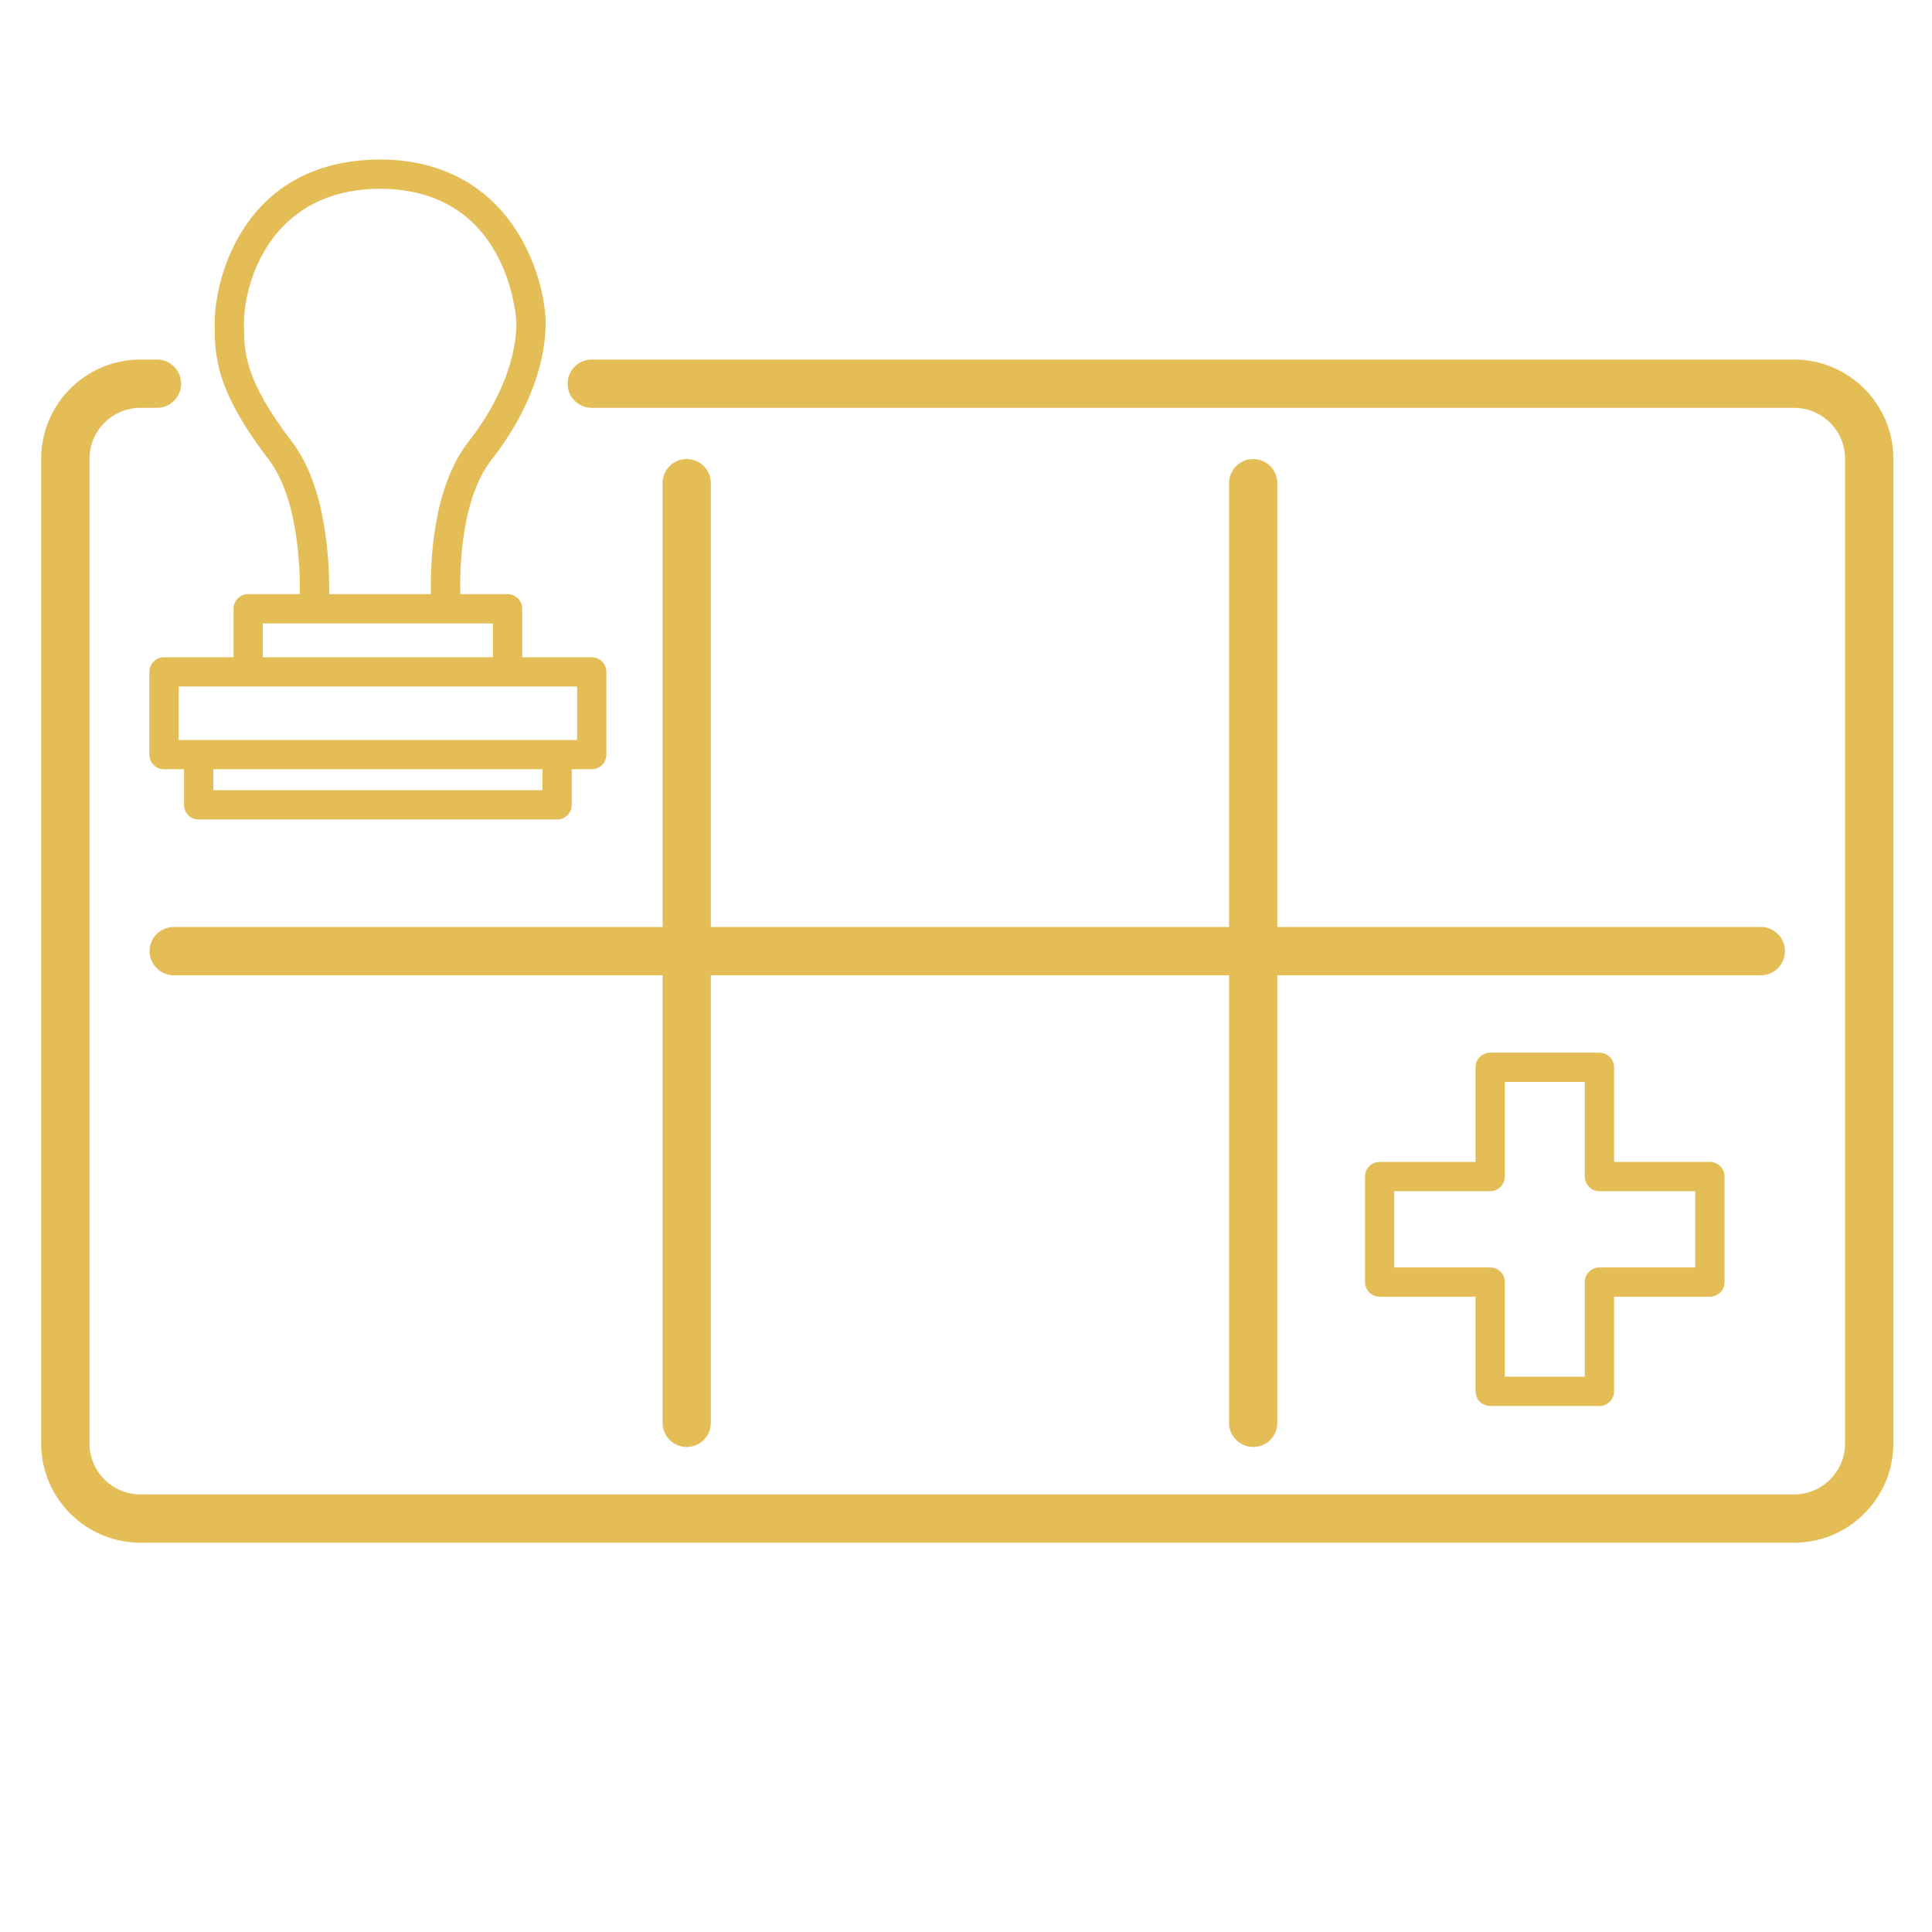
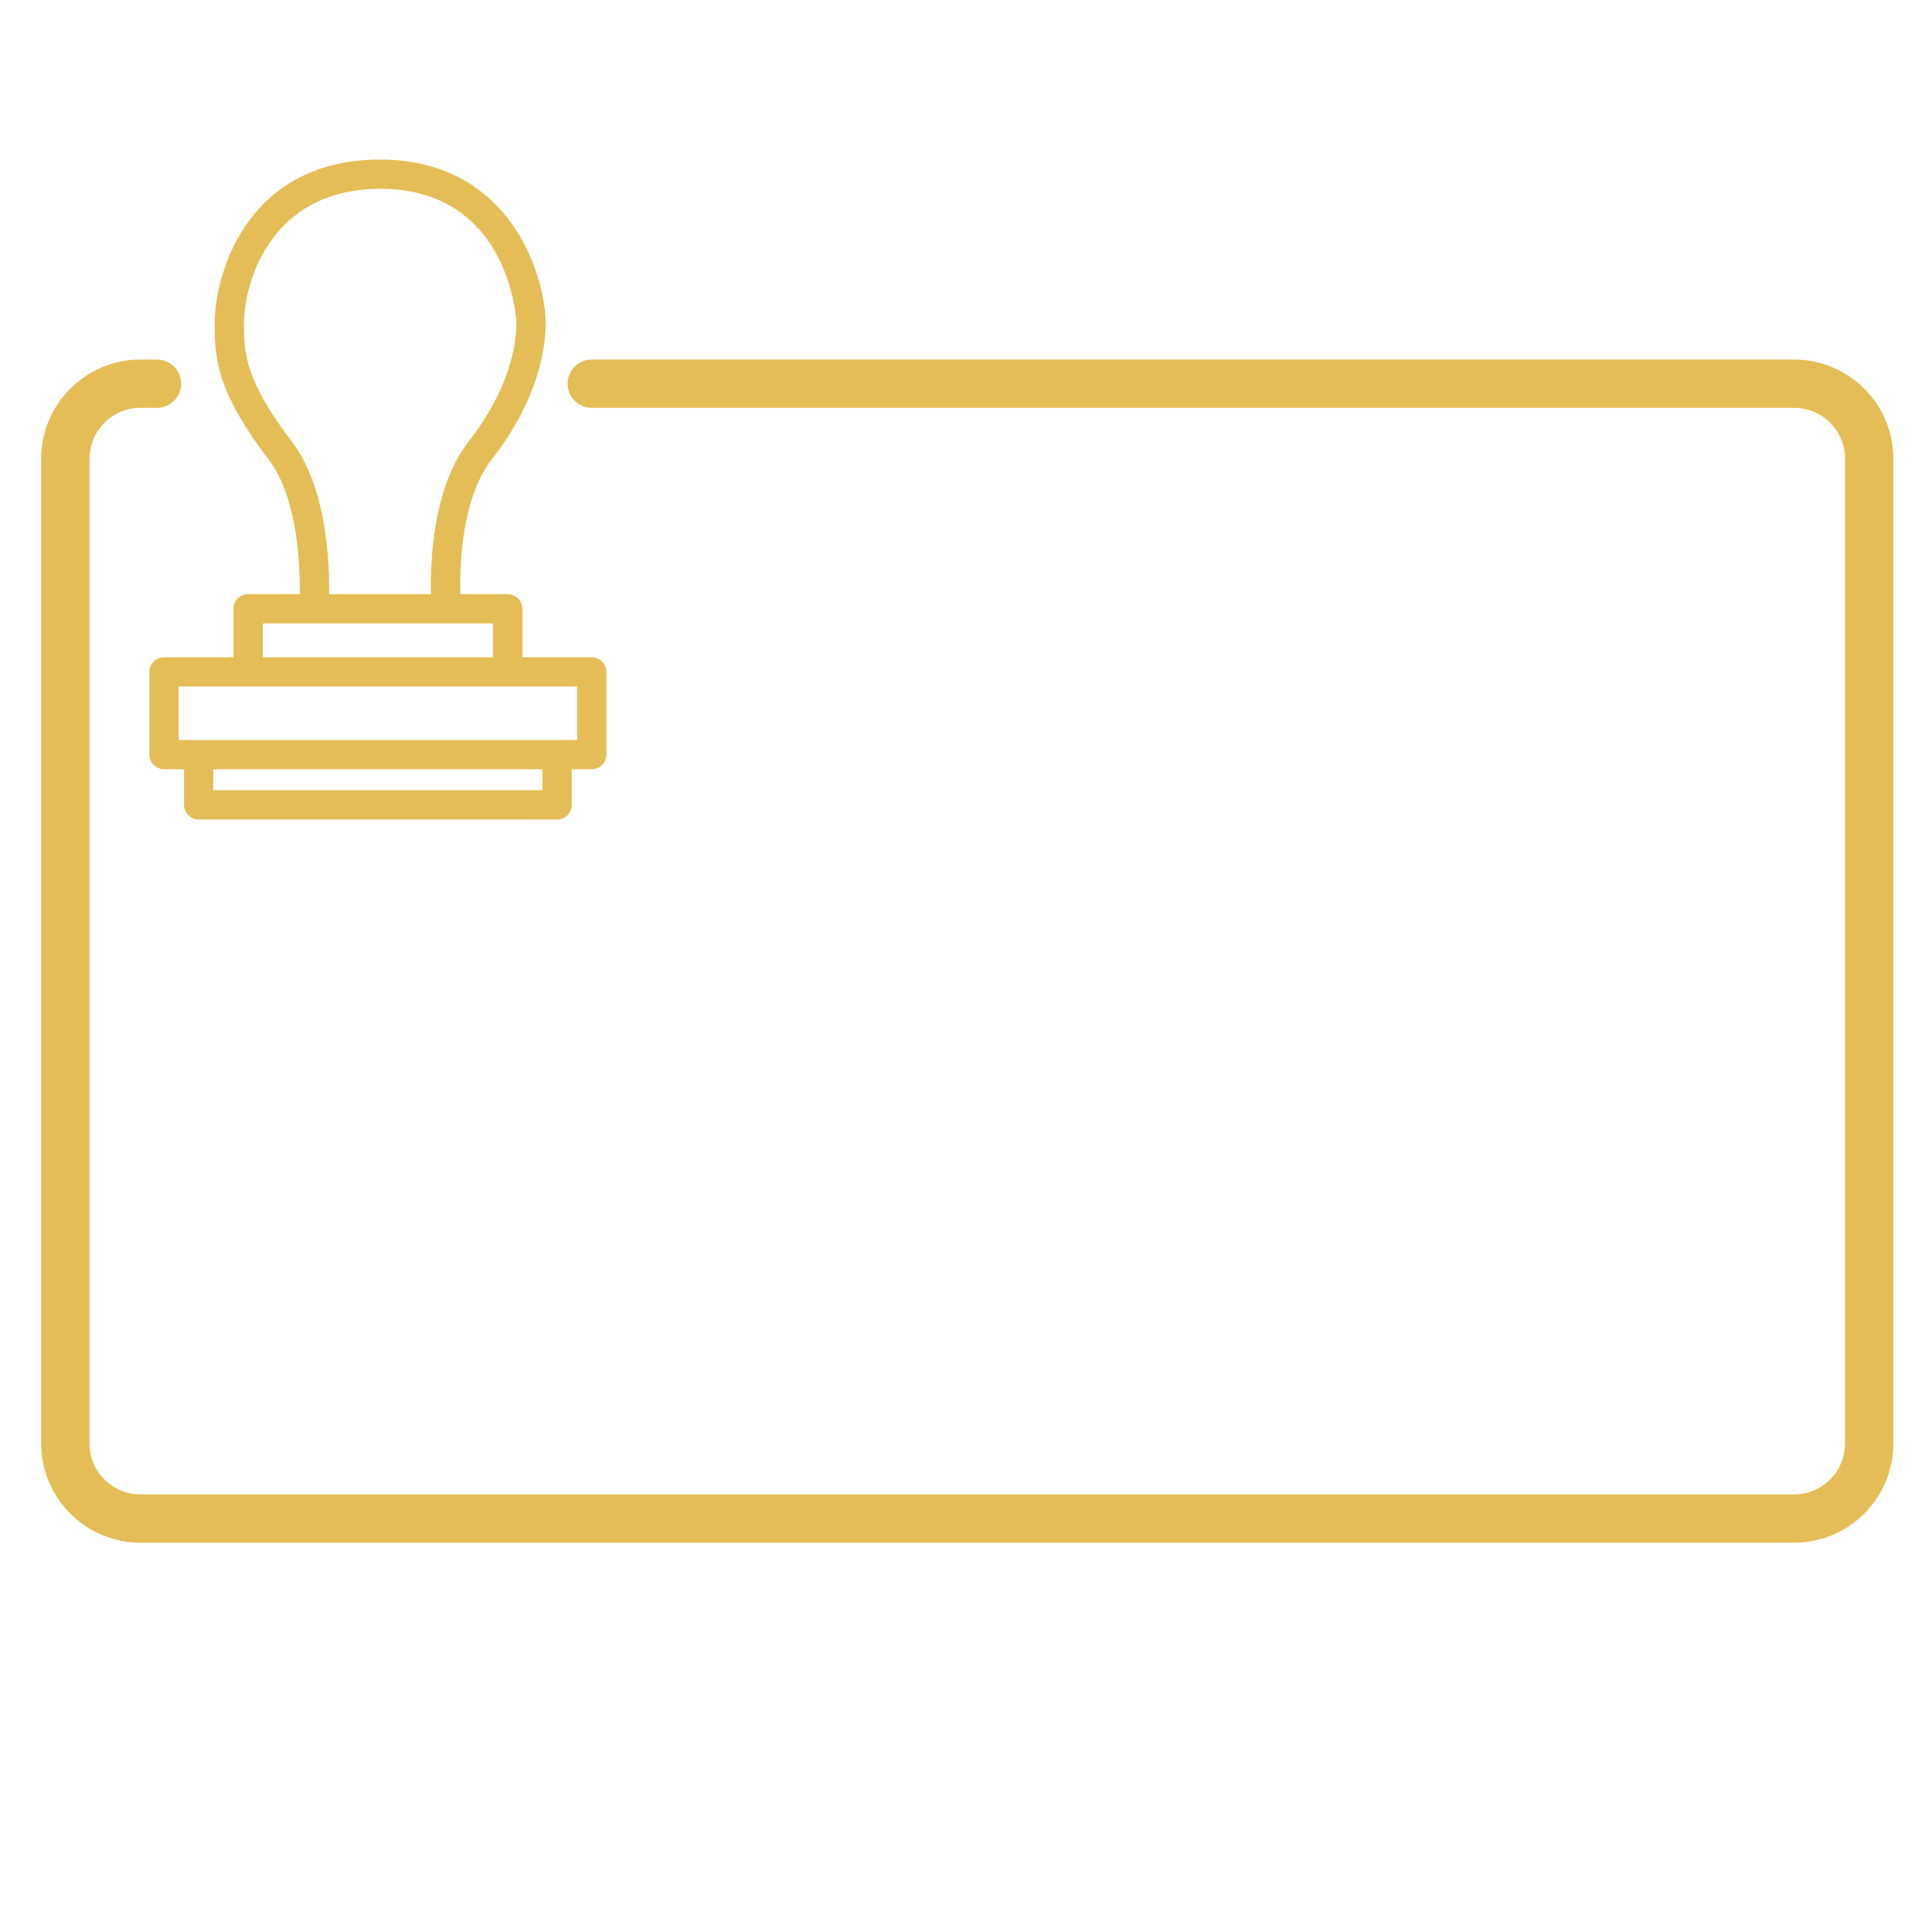
<svg xmlns="http://www.w3.org/2000/svg" id="a" data-name="Vrstva 2" viewBox="0 0 200 200">
  <path d="M185.728,37.221H61.258c-1.381,0-2.5,1.119-2.5,2.5s1.119,2.5,2.5,2.5h124.47c2.907,0,5.272,2.365,5.272,5.272v101.936c0,2.907-2.365,5.271-5.272,5.271H14.535c-2.907,0-5.272-2.365-5.272-5.271V47.493c0-2.907,2.365-5.272,5.272-5.272h1.712c1.381,0,2.5-1.119,2.5-2.5s-1.119-2.5-2.5-2.5h-1.712c-5.664,0-10.272,4.608-10.272,10.272v101.936c0,5.664,4.608,10.271,10.272,10.271h171.193c5.664,0,10.272-4.608,10.272-10.271V47.493c0-5.664-4.608-10.272-10.272-10.272Z" style="fill: #e5bd56; stroke-width: 0px;" />
-   <path d="M71.087,47.521c-1.381,0-2.5,1.119-2.5,2.5v45.939H17.987c-1.381,0-2.5,1.119-2.5,2.5s1.119,2.5,2.5,2.5h50.6v46.33c0,1.381,1.119,2.5,2.5,2.5s2.5-1.119,2.5-2.5v-46.33h53.644v46.33c0,1.381,1.119,2.5,2.5,2.5s2.5-1.119,2.5-2.5v-46.33h50.045c1.381,0,2.5-1.119,2.5-2.5s-1.119-2.5-2.5-2.5h-50.045v-45.939c0-1.381-1.119-2.5-2.5-2.5s-2.5,1.119-2.5,2.5v45.939h-53.644v-45.939c0-1.381-1.119-2.5-2.5-2.5Z" style="fill: #e5bd56; stroke-width: 0px;" />
-   <path d="M154.261,145.546h11.312c.837,0,1.515-.678,1.515-1.515v-9.796h9.926c.837,0,1.515-.678,1.515-1.515v-10.921c0-.837-.678-1.515-1.515-1.515h-9.926v-9.796c0-.837-.678-1.515-1.515-1.515h-11.312c-.837,0-1.515.678-1.515,1.515v9.796h-9.926c-.837,0-1.515.678-1.515,1.515v10.921c0,.837.678,1.515,1.515,1.515h9.926v9.796c0,.837.678,1.515,1.515,1.515ZM144.334,131.205v-7.891h9.926c.837,0,1.515-.678,1.515-1.515v-9.796h8.281v9.796c0,.837.678,1.515,1.515,1.515h9.926v7.891h-9.926c-.837,0-1.515.678-1.515,1.515v9.796h-8.281v-9.796c0-.837-.678-1.515-1.515-1.515h-9.926Z" style="fill: #e5bd56; stroke-width: 0px;" />
  <path d="M31.041,61.505h-5.352c-.837,0-1.515.678-1.515,1.515v5.018h-7.196c-.837,0-1.515.678-1.515,1.515v8.563c0,.837.678,1.515,1.515,1.515h2.071v3.686c0,.837.678,1.515,1.515,1.515h37.107c.837,0,1.515-.678,1.515-1.515v-3.686h2.072c.837,0,1.515-.678,1.515-1.515v-8.563c0-.837-.678-1.515-1.515-1.515h-7.196v-5.018c0-.837-.678-1.515-1.515-1.515h-4.895c-.071-2.953.125-9.928,3.238-13.922,4.871-6.249,5.598-11.56,5.598-14.169,0-1.843-.663-5.967-3.149-9.734-2.142-3.247-6.288-7.114-13.886-7.165-.014-0-.027-0-.04-0h-.113c-.013,0-.025,0-.038 0-13.97.087-17.037,12.216-17.037,16.899,0,3.36,0,6.835,5.588,14.158,2.994,3.923,3.261,10.946,3.227,13.934ZM56.156,81.802H22.079v-2.171h34.077v2.171ZM59.743,76.601H18.493v-5.533h41.25v5.533ZM51.031,68.038h-23.828v-3.502h23.828v3.502ZM39.356,19.543c13.494.039,14.101,13.731,14.101,13.87,0,2.221-.644,6.772-4.957,12.307-3.7,4.746-3.965,12.426-3.884,15.785h-10.54c.041-3.357-.287-11.1-3.853-15.772-4.967-6.508-4.967-9.331-4.967-12.319,0-3.852,2.536-13.837,14.101-13.87Z" style="fill: #e5bd56; stroke-width: 0px;" />
</svg>